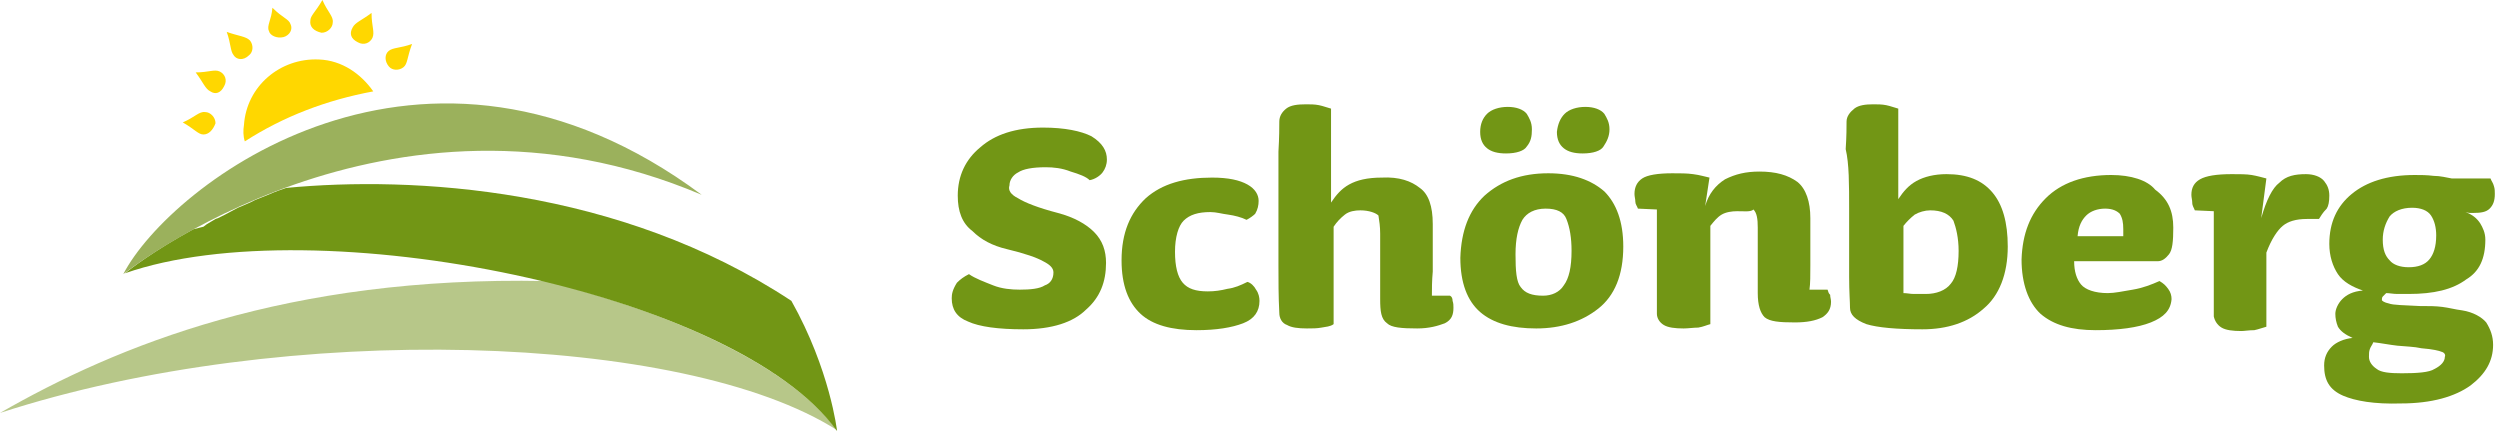
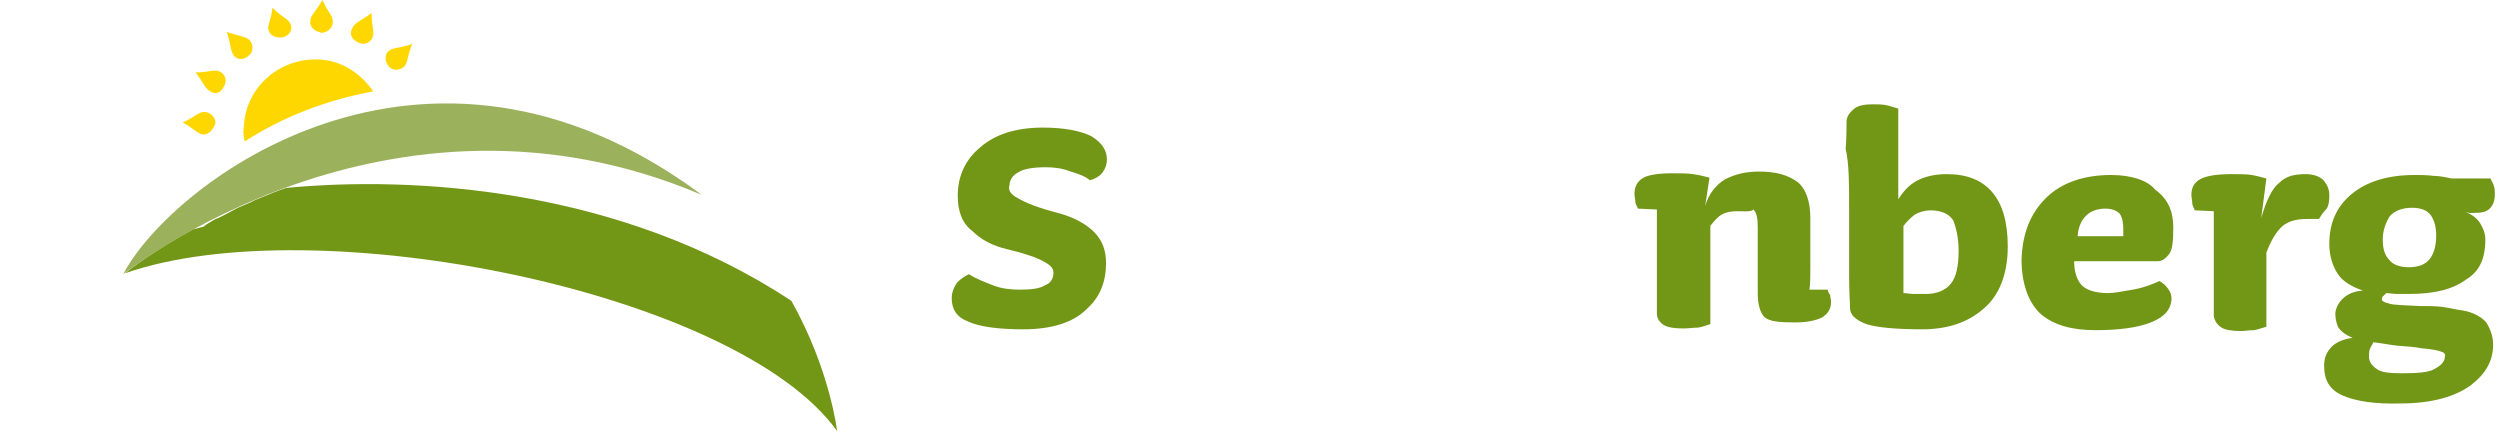
<svg xmlns="http://www.w3.org/2000/svg" version="1.1" id="Ebene_1" x="0px" y="0px" viewBox="0 0 290 50" style="enable-background:new 0 0 290 50;" xml:space="preserve">
  <style type="text/css">
	.st0{fill:#FFD700;}
	.st1{fill:#729615;}
	.st2{fill:#B7C789;}
	.st3{fill:#9BB15C;}
</style>
  <path class="st0" d="M28.3,14.5c0.3-4.5,4.2-7.8,8.7-7.6c2.7,0.1,4.9,1.7,6.3,3.7c-5.4,1-10.4,2.9-14.9,5.8  C28.2,15.8,28.2,15.1,28.3,14.5" />
  <path class="st0" d="M24.4,10.6c-0.6-0.3-0.8-1-1.7-2.2c1.5,0,2.2-0.4,2.8-0.1c0.6,0.3,0.9,1,0.5,1.7C25.6,10.8,25,11,24.4,10.6   M31.2,3.6c-0.3-0.6,0.3-1.3,0.4-2.7c1.2,1.2,1.9,1.3,2.1,1.9c0.3,0.6-0.1,1.3-0.8,1.5C32.1,4.5,31.3,4.1,31.2,3.6 M46.8,7.8  c-0.5,0.4-1.3,0.4-1.7-0.1c-0.5-0.6-0.5-1.4,0-1.8c0.5-0.4,1.3-0.3,2.7-0.8C47.2,6.7,47.3,7.4,46.8,7.8 M27.1,6.4  c-0.4-0.5-0.3-1.3-0.8-2.7c1.4,0.5,2.2,0.5,2.7,1c0.4,0.5,0.4,1.3-0.1,1.7C28.2,7.1,27.4,6.9,27.1,6.4 M23.6,15.6  c-0.6,0-1-0.6-2.4-1.4c1.4-0.6,1.9-1.3,2.6-1.2c0.6,0,1.2,0.6,1.2,1.3C24.7,15.1,24.2,15.6,23.6,15.6 M36,2.4c0-0.6,0.6-1,1.4-2.4  c0.6,1.4,1.3,1.9,1.2,2.6c0,0.6-0.6,1.2-1.3,1.2C36.4,3.6,35.9,3.1,36,2.4 M43.2,4.4c-0.3,0.6-1,0.9-1.7,0.5c-0.8-0.4-1-1-0.6-1.7  c0.3-0.6,1-0.8,2.2-1.7C43.1,3.1,43.5,3.7,43.2,4.4" />
  <path class="st1" d="M128.3,30.5c0-1.4-0.4-2.6-1.4-3.6c-0.9-0.9-2.3-1.7-4.2-2.2c-2.3-0.6-3.8-1.2-4.6-1.7c-0.8-0.4-1.2-0.9-1-1.5  c0-0.6,0.4-1.2,1-1.5c0.6-0.4,1.7-0.6,3.2-0.6c0.9,0,1.9,0.1,2.9,0.5c1,0.3,1.8,0.6,2.2,1c0.6-0.1,1.2-0.5,1.5-0.9s0.5-0.9,0.5-1.5  c0-1-0.5-1.9-1.8-2.7c-1.2-0.6-3.1-1-5.6-1c-3.2,0-5.6,0.8-7.3,2.3c-1.7,1.4-2.6,3.3-2.6,5.6c0,1.8,0.5,3.2,1.7,4.1  c1,1,2.3,1.7,4,2.1c2.1,0.5,3.5,1,4.2,1.4c0.8,0.4,1.2,0.8,1.2,1.3c0,0.8-0.4,1.3-1,1.5c-0.6,0.4-1.7,0.5-2.9,0.5  c-1,0-2.1-0.1-3.1-0.5c-1-0.4-2.1-0.8-2.8-1.3c-0.6,0.3-1,0.6-1.4,1c-0.5,0.8-0.6,1.3-0.6,1.8c0,1.3,0.6,2.2,1.9,2.7  c1.3,0.6,3.5,0.9,6.4,0.9c3.3,0,5.8-0.8,7.3-2.3C127.6,34.5,128.3,32.7,128.3,30.5" />
-   <path class="st1" d="M144.6,25.5c-0.6-0.3-1.4-0.5-2.1-0.6c-0.8-0.1-1.4-0.3-2.1-0.3c-1.4,0-2.4,0.3-3.1,1c-0.6,0.6-1,1.9-1,3.6  s0.3,2.9,0.9,3.6s1.5,1,2.9,1c0.8,0,1.5-0.1,2.3-0.3c0.8-0.1,1.5-0.4,2.3-0.8c0.4,0.1,0.8,0.5,1,0.9c0.3,0.4,0.4,0.9,0.4,1.3  c0,1.2-0.6,2.1-1.9,2.6c-1.3,0.5-3.1,0.8-5.4,0.8c-2.9,0-5.1-0.6-6.5-1.9c-1.4-1.3-2.2-3.3-2.2-6.2c0-3.2,1-5.5,2.8-7.2  c1.9-1.7,4.5-2.4,7.7-2.4c1.9,0,3.2,0.3,4.1,0.8c0.9,0.5,1.3,1.2,1.3,1.9c0,0.5-0.1,1-0.4,1.5C145.4,25,145,25.3,144.6,25.5" />
-   <path class="st1" d="M160.1,27.1c0,0.5,0,1.2,0,2.2c0,1,0,2.1,0,3.1c0,1,0,1.8,0,2.3c0,1.4,0.1,2.3,0.8,2.8c0.5,0.5,1.7,0.6,3.5,0.6  c1.4,0,2.4-0.3,3.2-0.6c0.8-0.4,1-1,1-1.8c0-0.3,0-0.5-0.1-0.8c0-0.3-0.1-0.5-0.3-0.6h-2.1c0-0.8,0-1.7,0.1-2.8c0-1.2,0-2.2,0-3.2  s0-1.8,0-2.3c0-2.1-0.5-3.5-1.5-4.2c-1-0.8-2.4-1.3-4.4-1.2c-1.7,0-2.9,0.3-3.8,0.8s-1.5,1.2-2.1,2.1V12.6c-0.4-0.1-0.9-0.3-1.4-0.4  c-0.5-0.1-1-0.1-1.5-0.1c-1,0-1.8,0.1-2.3,0.5c-0.5,0.4-0.8,0.9-0.8,1.5s0,1.8-0.1,3.5c0,1.7,0,4.1,0,7.3c0,2.1,0,4,0,5.8  c0,1.8,0,3.7,0.1,5.6c0,0.6,0.3,1.2,0.9,1.4c0.5,0.3,1.3,0.4,2.3,0.4c0.6,0,1.2,0,1.7-0.1c0.5-0.1,1-0.1,1.4-0.4V26.3  c0.4-0.6,0.8-1,1.3-1.4c0.5-0.4,1.2-0.5,1.8-0.5c1,0,1.8,0.3,2.1,0.6C160,25.6,160.1,26.3,160.1,27.1" />
-   <path class="st1" d="M186.7,15c0-0.8-0.3-1.3-0.6-1.8c-0.4-0.5-1.2-0.8-2.2-0.8c-1,0-1.9,0.3-2.4,0.8c-0.5,0.5-0.8,1.2-0.9,2.1  c0,0.9,0.3,1.5,0.8,1.9c0.5,0.4,1.2,0.6,2.2,0.6c1.2,0,2.1-0.3,2.4-0.8C186.4,16.4,186.7,15.8,186.7,15 M177.7,15  c0-0.8-0.3-1.3-0.6-1.8c-0.4-0.5-1.2-0.8-2.2-0.8s-1.9,0.3-2.4,0.8c-0.5,0.5-0.8,1.2-0.8,2.1s0.3,1.5,0.8,1.9  c0.5,0.4,1.2,0.6,2.2,0.6c1.2,0,2.1-0.3,2.4-0.8C177.6,16.4,177.7,15.8,177.7,15 M182.3,29.1c0,1.9-0.3,3.2-0.9,4  c-0.5,0.8-1.4,1.2-2.4,1.2c-1.3,0-2.1-0.3-2.6-1c-0.5-0.6-0.6-1.9-0.6-3.8c0-1.8,0.3-3.1,0.8-4c0.5-0.8,1.4-1.3,2.7-1.3  c1.3,0,2.1,0.4,2.4,1.2C182.1,26.4,182.3,27.6,182.3,29.1 M188.3,28.6c0-2.9-0.8-5-2.2-6.4c-1.5-1.3-3.6-2.1-6.5-2.1  c-3.1,0-5.5,0.9-7.4,2.6c-1.8,1.7-2.7,4.1-2.8,7.2c0,2.9,0.8,5,2.3,6.3c1.5,1.3,3.7,1.9,6.5,1.9c2.9,0,5.3-0.8,7.2-2.3  S188.3,31.9,188.3,28.6" />
  <path class="st1" d="M201.5,24.5c-0.6,0-1.3,0.1-1.8,0.4c-0.5,0.3-0.9,0.8-1.3,1.3v11.4c-0.4,0.1-0.8,0.3-1.4,0.4  c-0.5,0-1.2,0.1-1.7,0.1c-1,0-1.8-0.1-2.3-0.4c-0.5-0.3-0.8-0.8-0.8-1.3c0-0.6,0-1.3,0-2.1c0-0.8,0-1.7,0-2.6c0-1.2,0-2.3,0-3.5  c0-1.2,0-2.1,0-2.7c0-0.8,0-1,0-1.2l-2.2-0.1c-0.1-0.3-0.3-0.5-0.3-0.8c0-0.3-0.1-0.6-0.1-0.9c0-0.8,0.3-1.4,0.9-1.8  c0.6-0.4,1.8-0.6,3.5-0.6c0.9,0,1.7,0,2.4,0.1c0.8,0.1,1.4,0.3,1.9,0.4l-0.5,3.3c0.4-1.4,1.2-2.4,2.3-3.1c1.2-0.6,2.4-0.9,4-0.9  c1.9,0,3.3,0.4,4.4,1.2c1,0.8,1.5,2.3,1.5,4.2c0,0.5,0,1.3,0,2.3s0,2.1,0,3.2s0,2.1-0.1,2.8h2.1c0.1,0.3,0.1,0.4,0.3,0.6  c0,0.3,0.1,0.5,0.1,0.8c0,0.9-0.4,1.4-1,1.8c-0.8,0.4-1.8,0.6-3.2,0.6c-1.8,0-2.9-0.1-3.5-0.6c-0.5-0.5-0.8-1.4-0.8-2.8  c0-0.5,0-1.3,0-2.3s0-2.1,0-3.1s0-1.8,0-2.2c0-1-0.1-1.7-0.5-2.1C203.1,24.6,202.4,24.5,201.5,24.5" />
  <path class="st1" d="M227.2,29.1c0,1.8-0.3,3.1-0.9,3.8c-0.6,0.8-1.7,1.2-2.9,1.2c-0.5,0-1,0-1.4,0c-0.4,0-0.8-0.1-1.2-0.1v-7.8  c0.4-0.5,0.8-0.9,1.3-1.3c0.5-0.3,1.2-0.5,1.8-0.5c1.3,0,2.2,0.4,2.7,1.2C226.9,26.4,227.2,27.6,227.2,29.1 M214.5,24.4  c0,3.3,0,5.9,0,7.7c0,1.8,0.1,2.9,0.1,3.6c0,0.8,0.6,1.4,1.9,1.9c1.3,0.4,3.5,0.6,6.5,0.6c2.9,0,5.3-0.8,7.1-2.4  c1.8-1.5,2.8-4,2.8-7.2c0-2.8-0.6-4.9-1.8-6.3c-1.2-1.4-2.9-2.1-5.3-2.1c-1.4,0-2.6,0.3-3.5,0.8s-1.5,1.2-2.1,2.1V12.6  c-0.4-0.1-0.9-0.3-1.4-0.4c-0.5-0.1-1-0.1-1.5-0.1c-0.9,0-1.7,0.1-2.2,0.5c-0.5,0.4-0.9,0.9-0.9,1.5s0,1.7-0.1,3.2  C214.5,19,214.5,21.3,214.5,24.4" />
  <path class="st1" d="M246.3,27.4H241c0.1-1.2,0.5-1.9,1-2.4c0.5-0.5,1.3-0.8,2.2-0.8s1.4,0.3,1.7,0.6c0.3,0.5,0.4,1,0.4,1.8  c0,0.1,0,0.3,0,0.4C246.3,27.2,246.3,27.3,246.3,27.4 M244.9,20.3c-3.2,0-5.8,0.9-7.6,2.7c-1.8,1.8-2.7,4.1-2.8,7.1  c0,2.8,0.8,5,2.2,6.3c1.5,1.3,3.6,1.9,6.4,1.9c2.7,0,4.9-0.3,6.4-0.9c1.5-0.6,2.3-1.4,2.4-2.7c0-0.4-0.1-0.8-0.4-1.2  c-0.3-0.4-0.5-0.6-1-0.9c-0.9,0.4-1.9,0.8-3.1,1s-2.1,0.4-2.9,0.4c-1.5,0-2.6-0.4-3.1-1c-0.5-0.6-0.8-1.5-0.8-2.7h9.7  c0.5,0,0.9-0.3,1.3-0.8c0.4-0.5,0.5-1.5,0.5-3.1c0-1.9-0.6-3.3-2.1-4.4C249.1,20.9,247.2,20.3,244.9,20.3" />
  <path class="st1" d="M269,25.4c-0.3,0-0.6,0-0.8,0c-0.3,0-0.5,0-0.6,0c-1.3,0-2.2,0.3-2.8,0.8c-0.6,0.5-1.3,1.5-1.9,3.1v8.6  c-0.4,0.1-0.9,0.3-1.4,0.4c-0.6,0-1.2,0.1-1.5,0.1c-1,0-1.8-0.1-2.3-0.4c-0.5-0.3-0.8-0.8-0.9-1.3c0-0.6,0-1.4,0-2.2  c0-0.8,0-1.5,0-2.6c0-1.2,0-2.3,0-3.5c0-1,0-1.9,0-2.7c0-0.6,0-1,0-1.2l-2.2-0.1c-0.1-0.3-0.3-0.5-0.3-0.9c0-0.3-0.1-0.6-0.1-0.9  c0-0.8,0.3-1.4,1-1.8s1.9-0.6,3.7-0.6c0.9,0,1.7,0,2.3,0.1s1.3,0.3,1.7,0.4l-0.6,4.6c0.6-2.1,1.3-3.5,2.1-4.1c0.8-0.8,1.8-1,3.1-1  c0.9,0,1.7,0.3,2.1,0.8c0.4,0.5,0.6,1,0.6,1.7s-0.1,1.2-0.3,1.5C269.4,24.7,269.2,25.1,269,25.4" />
  <path class="st1" d="M278.6,43.3c-1.4,0-2.4-0.1-2.9-0.5c-0.6-0.4-0.9-0.9-0.9-1.4c0-0.4,0-0.6,0.1-0.9c0.1-0.3,0.3-0.5,0.4-0.8  c0.9,0.1,1.9,0.3,2.8,0.4c1,0.1,1.9,0.1,2.8,0.3c1.3,0.1,2.1,0.3,2.3,0.4c0.4,0.1,0.5,0.4,0.4,0.6c0,0.5-0.4,1-1.2,1.4  C281.8,43.2,280.4,43.3,278.6,43.3 M276.4,27.8c0-1,0.3-1.9,0.8-2.7c0.5-0.6,1.4-1,2.6-1c1,0,1.8,0.3,2.2,0.9s0.6,1.4,0.6,2.3  c0,1.3-0.3,2.2-0.8,2.8s-1.3,0.9-2.4,0.9c-1,0-1.8-0.3-2.2-0.8C276.7,29.7,276.4,29,276.4,27.8 M288.3,27.8c0-0.8-0.3-1.4-0.6-1.9  c-0.4-0.6-0.9-1-1.7-1.3c0.1,0,0.3,0.1,0.5,0.1c0.1,0,0.3,0,0.4,0c0.9,0,1.5-0.1,1.9-0.5c0.4-0.4,0.6-0.9,0.6-1.7  c0-0.3,0-0.6-0.1-0.9c-0.1-0.4-0.3-0.6-0.4-0.9h-4.5c-0.6-0.1-1.3-0.3-2.1-0.3c-0.8-0.1-1.5-0.1-2.2-0.1c-3.2,0-5.6,0.8-7.3,2.2  c-1.7,1.4-2.6,3.3-2.6,5.8c0,1.4,0.4,2.6,1,3.5c0.6,0.9,1.7,1.5,2.9,1.9c-1.2,0.1-1.9,0.5-2.4,1s-0.8,1.2-0.8,1.7  c0,0.5,0.1,1,0.3,1.5c0.3,0.5,0.8,0.9,1.7,1.3c-1,0.1-1.9,0.5-2.4,1c-0.6,0.6-0.9,1.3-0.9,2.2c0,1.7,0.6,2.8,2.2,3.5  c1.4,0.6,3.6,1,6.7,0.9c3.6,0,6.3-0.8,8.1-2.1c1.7-1.3,2.6-2.8,2.6-4.7c0-1-0.3-1.8-0.8-2.6c-0.5-0.6-1.5-1.2-2.8-1.4  c-0.8-0.1-1.5-0.3-2.3-0.4c-0.8-0.1-1.5-0.1-2.6-0.1c-1.8-0.1-3.1-0.1-3.6-0.3c-0.5-0.1-0.8-0.3-0.8-0.4s0-0.3,0.1-0.4  c0.1-0.1,0.3-0.3,0.4-0.4c0.4,0,0.8,0.1,1.3,0.1s1,0,1.3,0c2.9,0,5.1-0.5,6.7-1.7C287.6,31.5,288.3,30,288.3,27.8" />
-   <path class="st2" d="M97.1,49.9C79.4,38.6,33.2,37.1,0,47.9c13.6-7.8,33.3-15.9,63.3-15.3C78.2,36.4,91.5,42.4,97.1,49.9L97.1,49.9z  " />
  <path class="st1" d="M97.1,50C85.5,33.8,36.5,24,14.5,31.7c0.5-0.4,3.3-2.6,7.9-5.1l0.4-0.1l0.4-0.1l0.4-0.1l0.4-0.3l0.5-0.3  l0.5-0.3l0.3-0.1l0.8-0.4l1.5-0.8l1.4-0.6l0.6-0.3l1.5-0.6c0.9-0.4,1.5-0.6,2.1-0.8c14.6-1.4,38.6-0.1,58.6,13.1  C96.3,42.9,97.1,50,97.1,50" />
  <path class="st3" d="M81.4,22.6c-32.3-24-61.7-1.2-67.1,9.2C14.4,31.8,44.9,7.1,81.4,22.6" />
</svg>